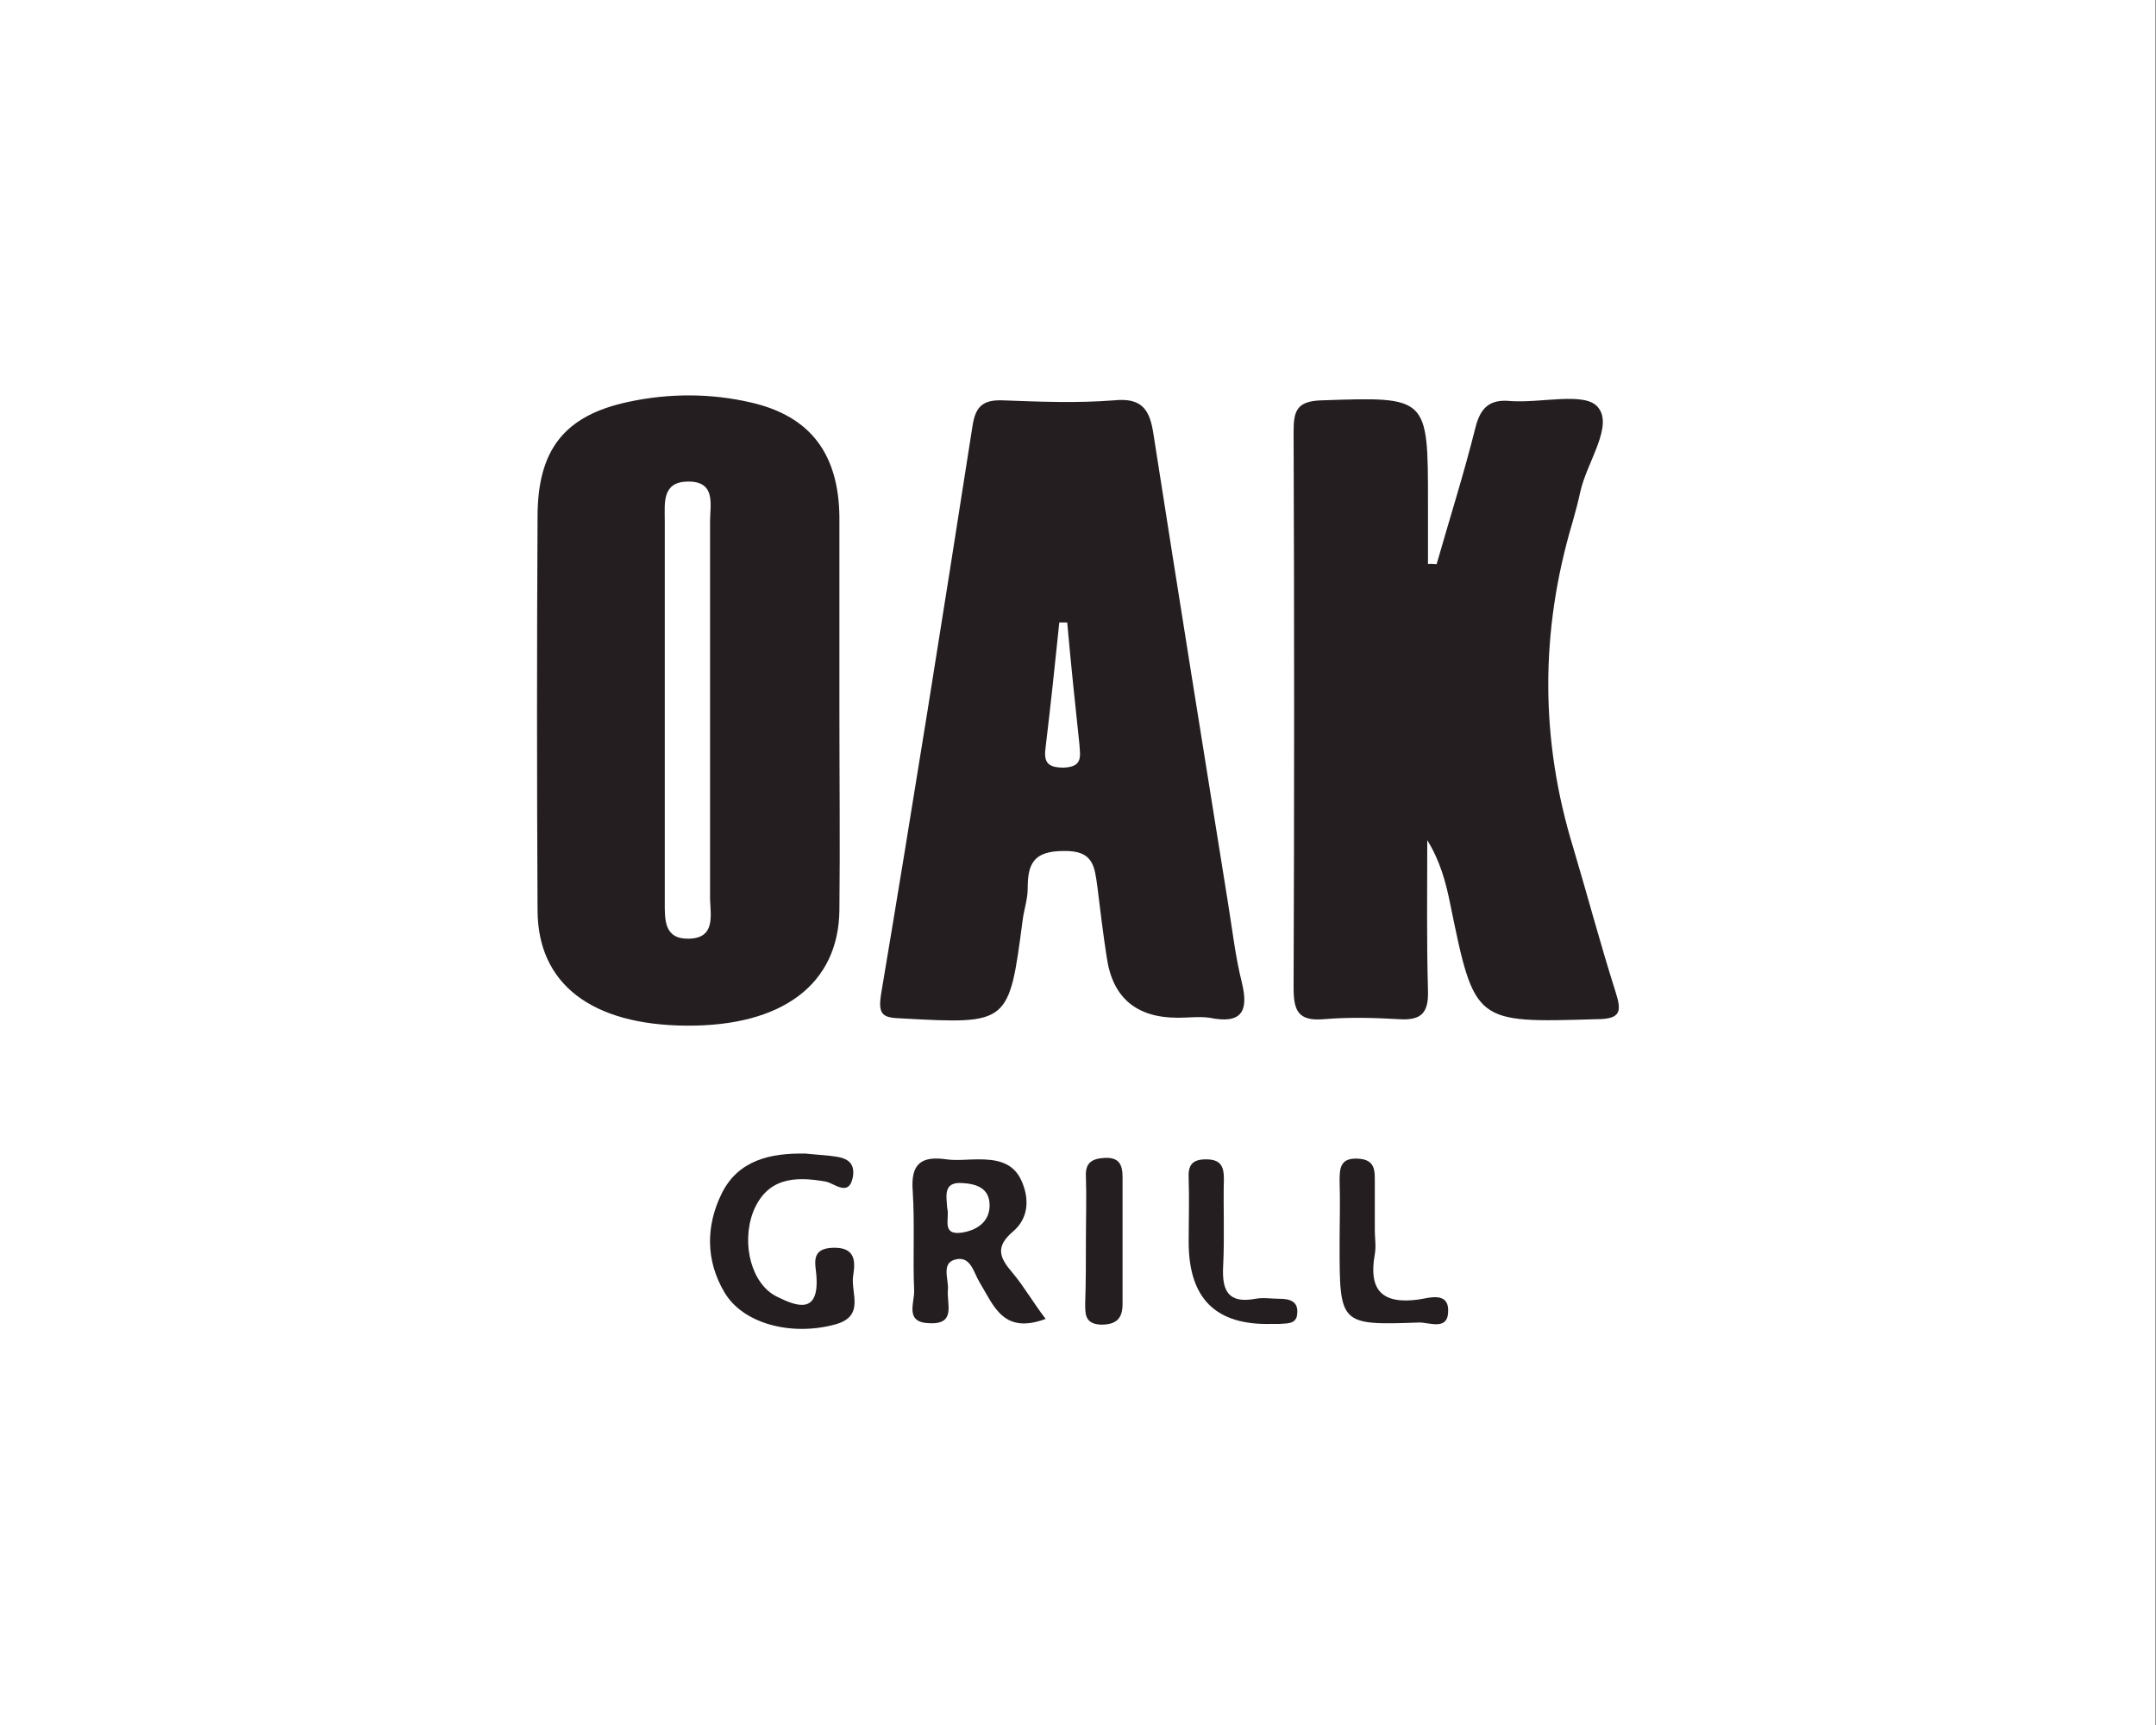
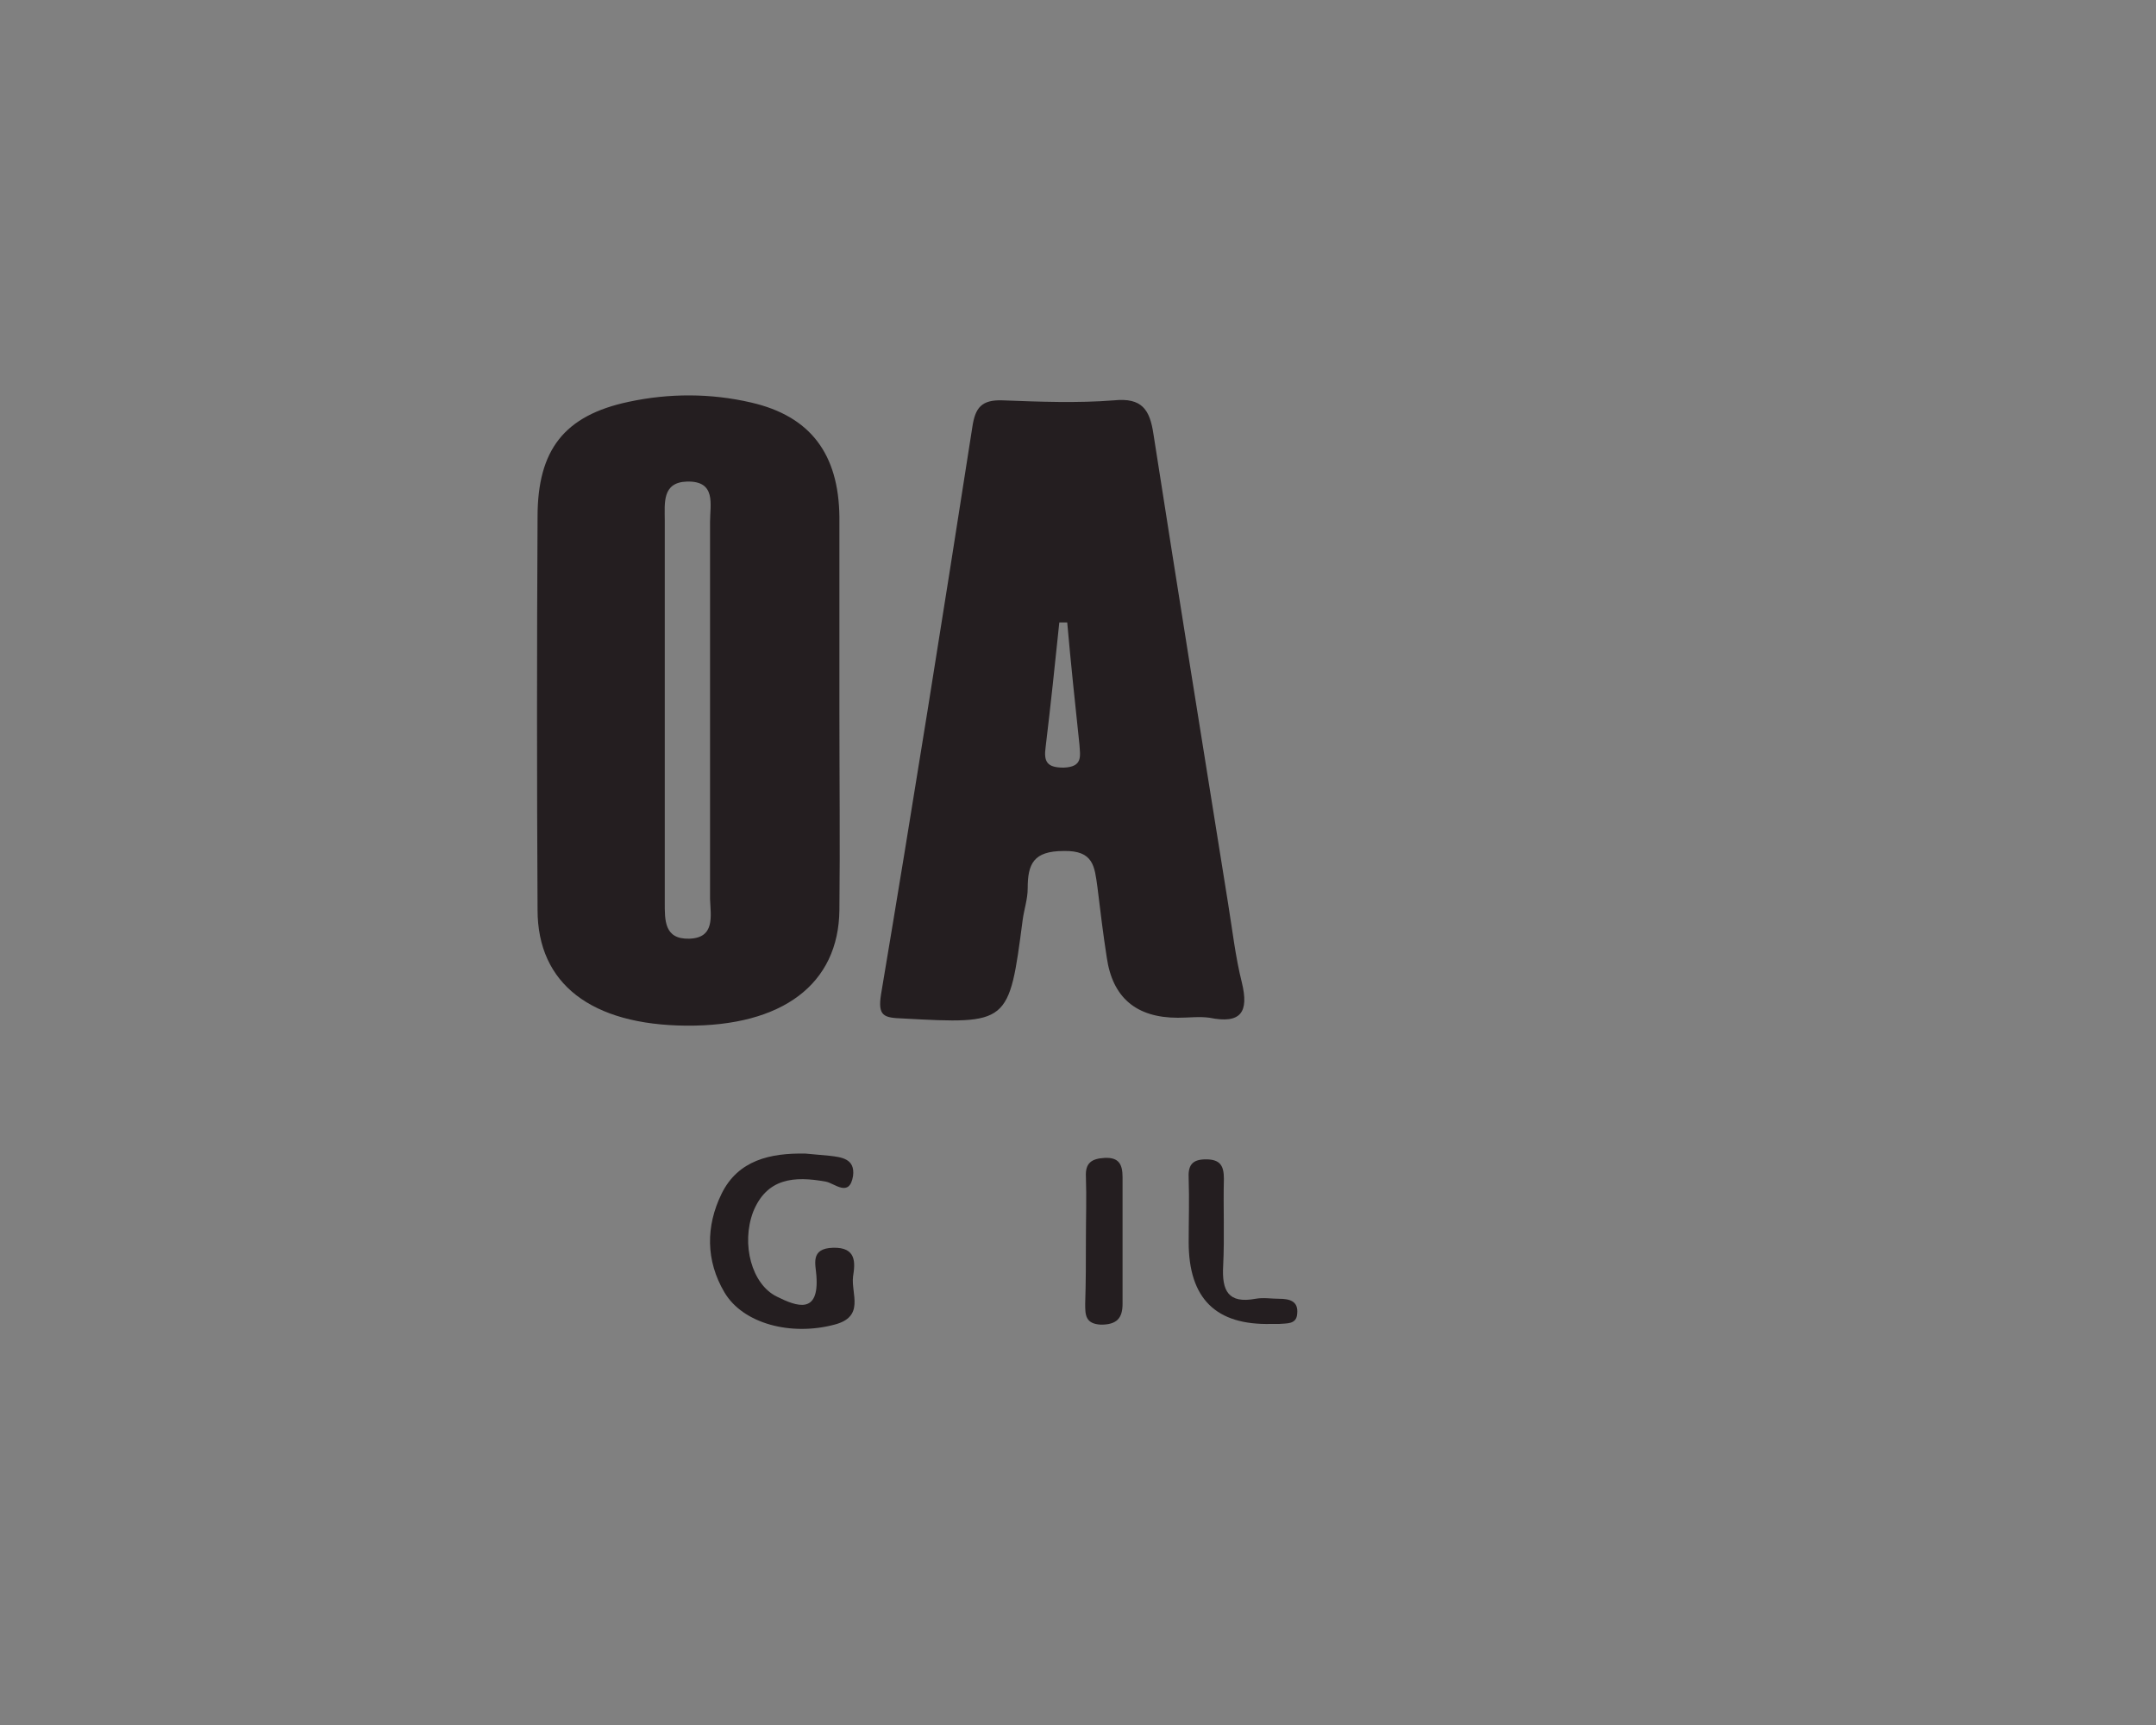
<svg xmlns="http://www.w3.org/2000/svg" version="1.1" id="Layer_1" x="0px" y="0px" viewBox="0 0 300 240" style="enable-background:new 0 0 300 240;" xml:space="preserve">
  <rect x="0" y="0" width="300" height="240" fill="#808080" stroke="none" />
  <style type="text/css"> .st0{fill:#FFFFFF;} .st1{fill:#241E20;} </style>
-   <rect x="-0.1" y="0" class="st0" width="300" height="240" />
  <g>
-     <path class="st1" d="M199.9,78.5c1.8-6.3,3.8-12.6,5.4-19c0.7-2.8,2-4,4.9-3.7c4.2,0.3,10.3-1.3,12.1,0.8c2.3,2.6-1.5,7.7-2.4,11.8 c-0.3,1.4-0.7,2.9-1.1,4.3c-4.5,15.1-4.5,30.2,0.1,45.2c2,6.7,3.8,13.5,5.9,20.1c0.9,2.8,0.7,3.8-2.7,3.8 c-16.9,0.5-16.9,0.6-20.3-16c-0.6-3-1.4-6-3.2-8.9c0,7-0.1,13.9,0.1,20.9c0.1,3.1-0.9,4.2-4,4c-3.5-0.2-7-0.3-10.5,0 c-3.6,0.3-4.2-1.2-4.2-4.4c0.1-25.8,0.1-51.6,0-77.4c0-2.9,0.5-4.2,3.9-4.3c14.8-0.5,14.8-0.6,14.8,14.2c0,2.9,0,5.7,0,8.6 C199,78.4,199.4,78.5,199.9,78.5L199.9,78.5z" />
    <path class="st1" d="M112.1,160.5c1.1,0.1,2.2,0.2,3.3,0.3c1.7,0.2,3.6,0.4,3.3,2.8c-0.5,3.1-2.6,1-3.8,0.8 c-4.4-0.8-8.2-0.5-10.1,4.2c-1.7,4.5-0.2,10.1,3.3,11.8c2.8,1.4,5.9,2.5,5.5-2.9c-0.1-1.6-0.9-3.8,2.3-3.9c3.3-0.1,3.1,2.1,2.8,4 c-0.3,2.4,1.7,5.6-2.6,6.7c-6,1.6-12.7-0.1-15.3-4.5c-2.6-4.4-2.6-9.2-0.4-13.7C102.7,161.4,107.2,160.4,112.1,160.5L112.1,160.5z" />
-     <path class="st1" d="M191.3,171.2c0,1.1,0.2,2.2,0,3.3c-0.9,5,1,7,6.1,6.3c1.4-0.2,4.3-1.2,4.1,1.8c-0.1,2.5-2.6,1.4-4,1.4 c-11.1,0.4-11.1,0.3-11.1-10.9c0-2.9,0.1-5.9,0-8.8c0-1.8,0.1-3.2,2.5-3.1c2.5,0.1,2.4,1.7,2.4,3.3 C191.3,166.8,191.3,169,191.3,171.2L191.3,171.2z" />
    <path class="st1" d="M165.4,172.8c0-2.9,0.1-5.9,0-8.8c-0.1-1.8,0.4-2.7,2.4-2.7c2,0,2.5,0.9,2.5,2.7c-0.1,4,0.1,8.1-0.1,12.1 c-0.2,3.5,0.7,5.3,4.5,4.6c1.1-0.2,2.2,0,3.3,0c1.4,0,2.7,0.3,2.5,2.1c-0.1,1.5-1.5,1.3-2.5,1.4c-0.4,0-0.7,0-1.1,0 C169.2,184.4,165.4,180.7,165.4,172.8L165.4,172.8z" />
    <path class="st1" d="M151.1,172.5c0-2.9,0.1-5.9,0-8.8c-0.1-1.9,0.8-2.5,2.6-2.6c2-0.1,2.5,0.9,2.5,2.7c0,5.9,0,11.7,0,17.6 c0,2-0.8,2.9-3,2.9c-2.2-0.1-2.2-1.4-2.2-2.9C151.1,178.4,151.1,175.4,151.1,172.5L151.1,172.5z" />
    <path class="st1" d="M116.8,99c0-9,0-18.1,0-27.1c-0.1-8.7-4-14-12.3-15.9c-5.6-1.3-11.4-1.3-17-0.1c-9,1.9-12.7,6.7-12.7,16 c-0.1,18.2-0.1,36.5,0,54.7c0,10.3,7.5,16,20.7,16.1c13.4,0.1,21.2-5.8,21.3-16.1C116.9,117.4,116.8,108.2,116.8,99L116.8,99z M95.9,130.6c-3.5,0.1-3.4-2.6-3.4-5.1c0-17.7,0-35.4,0-53.1c0-2.4-0.4-5.3,3.1-5.4c4.1-0.1,3.2,3.2,3.2,5.6c0,8.8,0,17.7,0,26.5h0 c0,8.7,0,17.3,0,26C98.9,127.5,99.5,130.5,95.9,130.6L95.9,130.6z" />
    <path class="st1" d="M172.8,136.7c-0.9-3.6-1.3-7.2-1.9-10.9c-3.5-21.8-7-43.6-10.4-65.4c-0.5-3.4-1.6-5.1-5.5-4.7 c-5.1,0.4-10.3,0.2-15.5,0c-2.9-0.1-3.8,1-4.2,3.7c-4.1,26.3-8.3,52.7-12.7,78.9c-0.5,3.1,0.4,3.3,3,3.4 c14.8,0.8,14.8,0.8,16.7-13.7c0.2-1.5,0.7-2.9,0.7-4.4c0-3.4,0.8-5.2,5-5.2c4.2-0.1,4.3,2.2,4.7,5c0.4,3.3,0.8,6.6,1.3,9.8 c0.8,5.6,4.1,8.4,9.9,8.4c1.5,0,3-0.2,4.4,0C172.7,142.5,173.8,140.8,172.8,136.7L172.8,136.7z M148,106.8c-2.3,0-2.8-0.8-2.5-2.9 c0.7-5.8,1.3-11.5,1.9-17.3l1.1,0c0.5,5.7,1.1,11.3,1.7,17C150.3,105.2,150.7,106.7,148,106.8L148,106.8z" />
-     <path class="st1" d="M140.9,177.1c-1.8-2.1-2.5-3.6,0.1-5.8c2.1-1.8,2.3-4.5,1.1-7.1c-1.2-2.6-3.6-2.9-6-2.9c-1.5,0-3,0.2-4.4,0 c-3.5-0.5-5,0.6-4.7,4.4c0.3,4.6,0,9.2,0.2,13.8c0.1,1.7-1.4,4.5,2.1,4.6c3.8,0.2,2.4-2.7,2.6-4.7c0.1-1.5-1-3.8,1.2-4.2 c2-0.4,2.4,1.9,3.2,3.2c2,3.3,3.3,7.3,9.2,5.1C143.8,181.3,142.5,179,140.9,177.1L140.9,177.1z M133.8,171.5 c-2.9,0.4-1.6-2.1-2-3.4c-0.1-1.7-0.6-3.7,2.1-3.5c1.8,0.1,3.8,0.6,3.8,3.1C137.7,170.1,135.8,171.2,133.8,171.5L133.8,171.5z" />
  </g>
</svg>